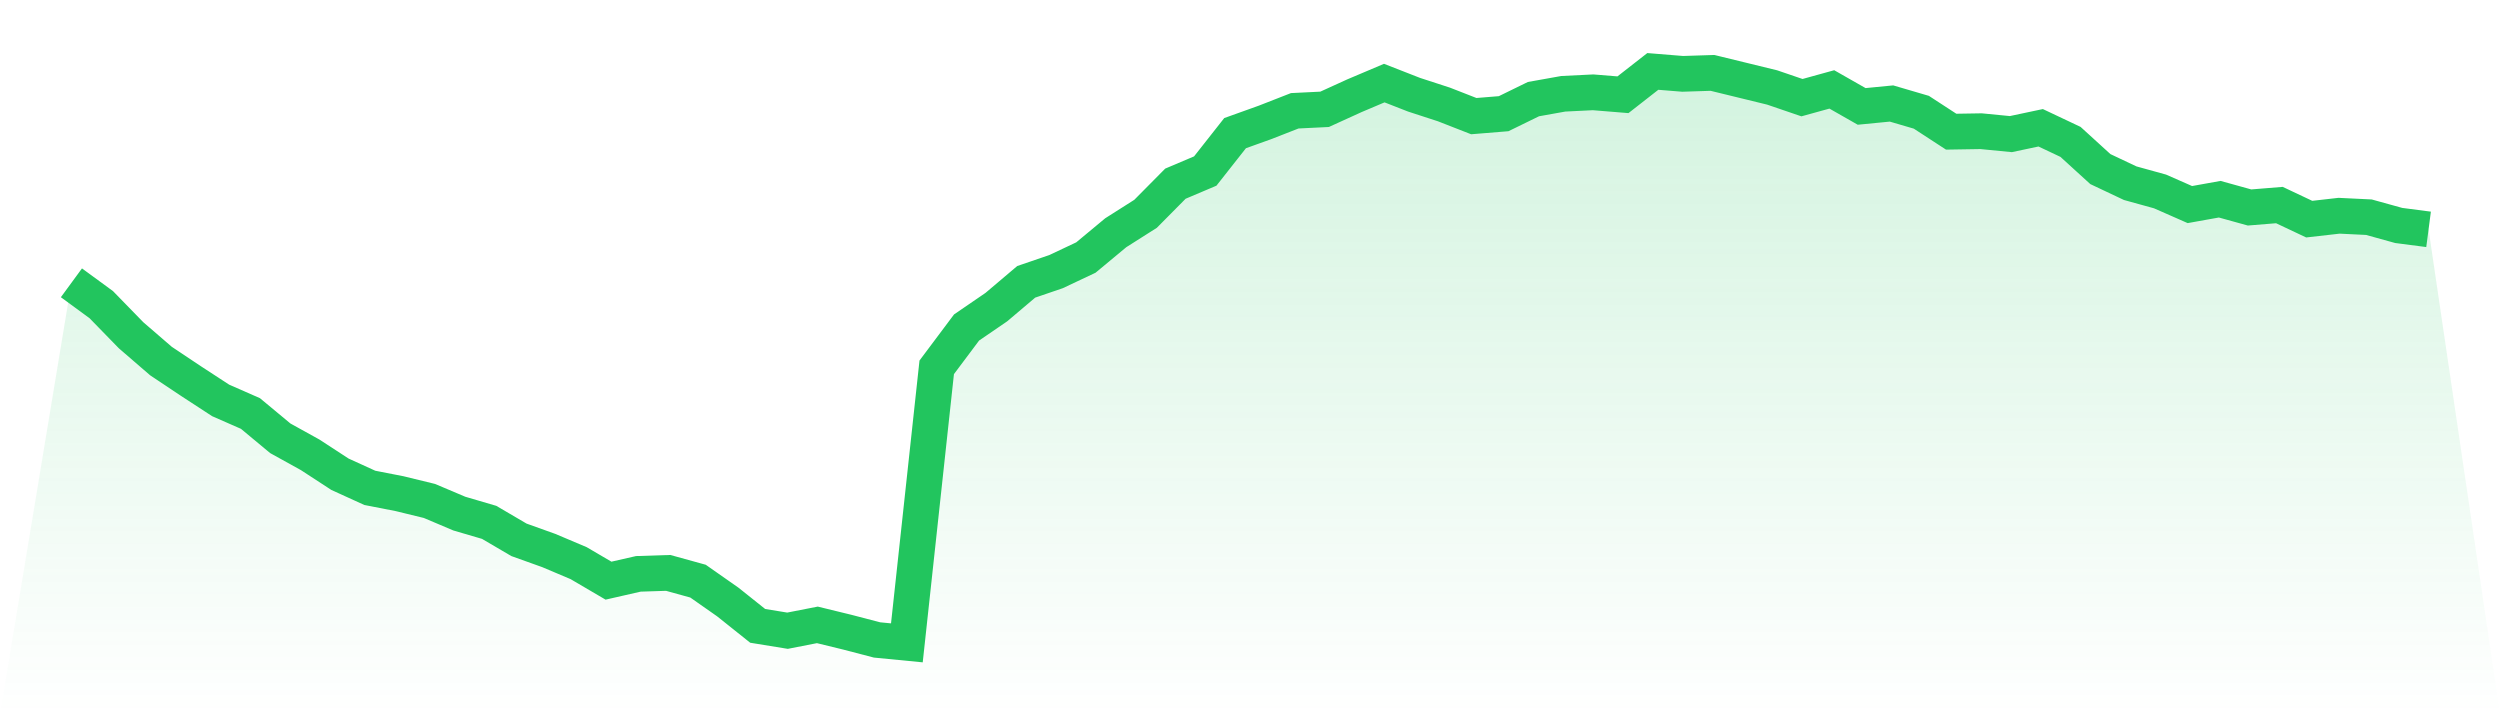
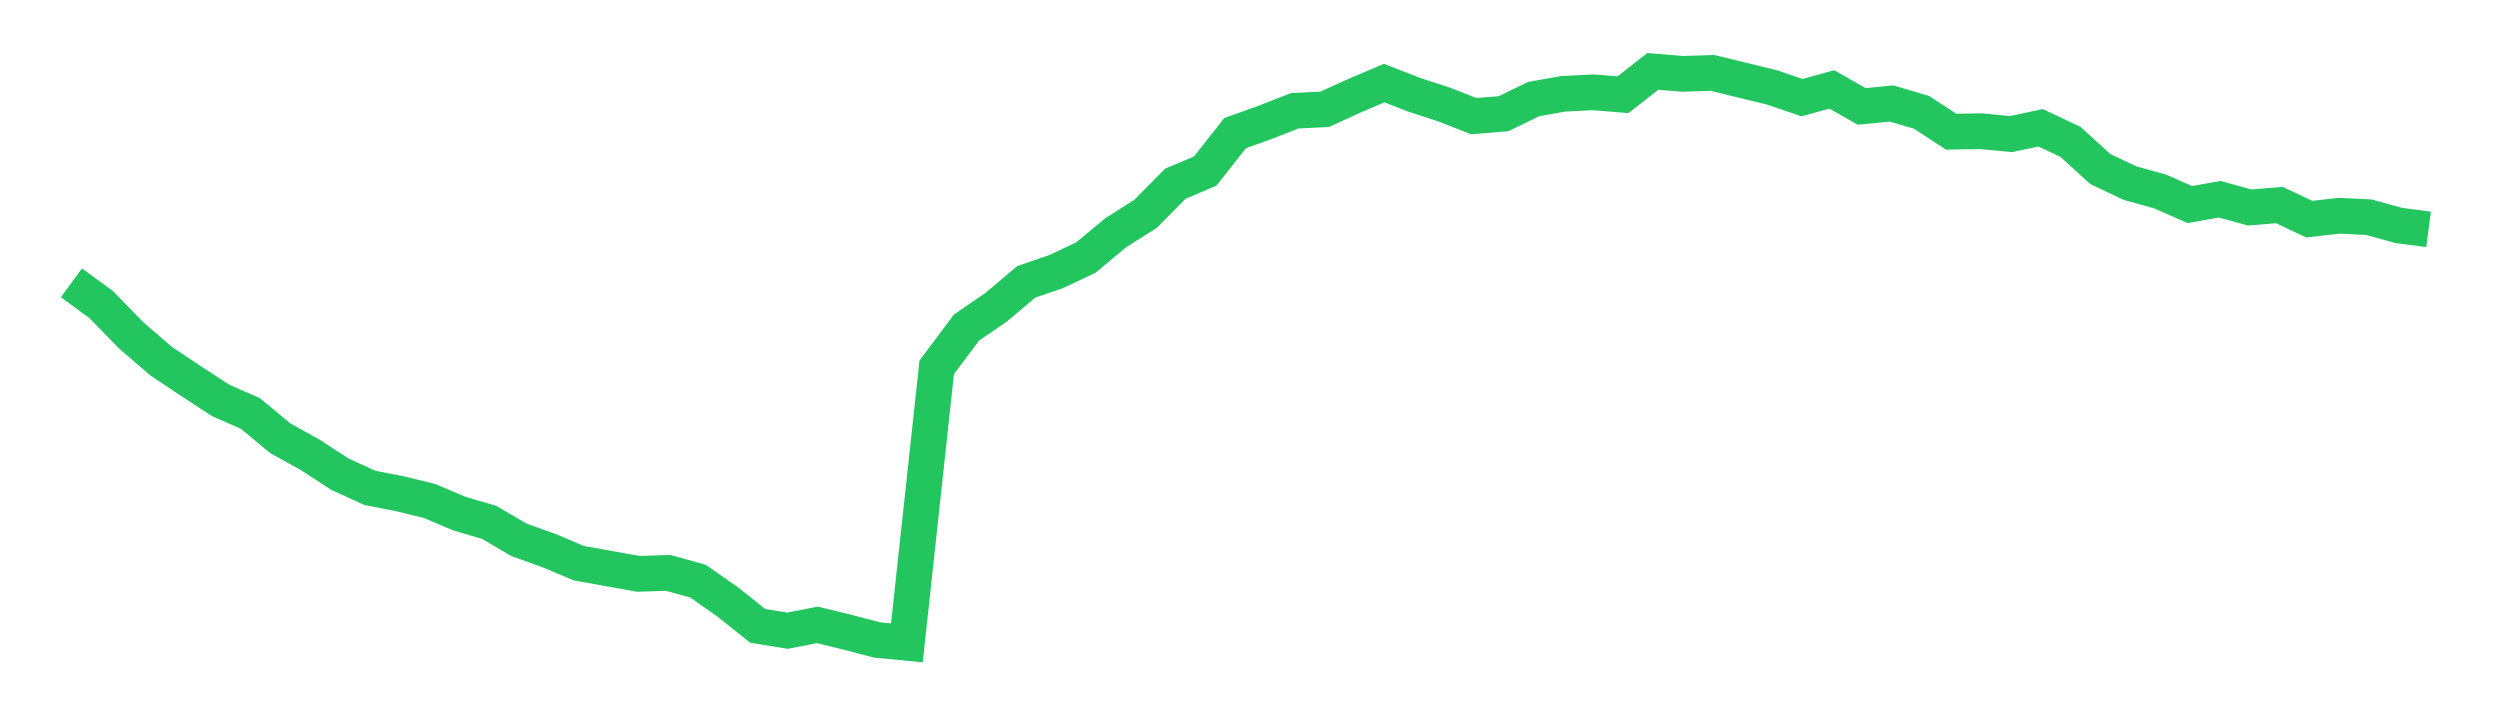
<svg xmlns="http://www.w3.org/2000/svg" viewBox="0 0 140 40">
  <defs>
    <linearGradient id="gradient" x1="0" x2="0" y1="0" y2="1">
      <stop offset="0%" stop-color="#22c55e" stop-opacity="0.2" />
      <stop offset="100%" stop-color="#22c55e" stop-opacity="0" />
    </linearGradient>
  </defs>
-   <path d="M4,15.837 L4,15.837 L5.671,17.061 L7.342,18.776 L9.013,20.218 L10.684,21.333 L12.354,22.422 L14.025,23.156 L15.696,24.544 L17.367,25.469 L19.038,26.558 L20.709,27.32 L22.38,27.646 L24.051,28.054 L25.722,28.762 L27.392,29.252 L29.063,30.231 L30.734,30.83 L32.405,31.537 L34.076,32.517 L35.747,32.136 L37.418,32.082 L39.089,32.544 L40.759,33.714 L42.43,35.048 L44.101,35.32 L45.772,34.993 L47.443,35.401 L49.114,35.837 L50.785,36 L52.456,20.571 L54.127,18.34 L55.797,17.197 L57.468,15.782 L59.139,15.211 L60.81,14.422 L62.481,13.034 L64.152,11.973 L65.823,10.286 L67.494,9.578 L69.165,7.456 L70.835,6.857 L72.506,6.204 L74.177,6.122 L75.848,5.361 L77.519,4.653 L79.19,5.306 L80.861,5.85 L82.532,6.503 L84.203,6.367 L85.873,5.551 L87.544,5.252 L89.215,5.17 L90.886,5.306 L92.557,4 L94.228,4.136 L95.899,4.082 L97.57,4.49 L99.24,4.898 L100.911,5.469 L102.582,5.007 L104.253,5.959 L105.924,5.796 L107.595,6.286 L109.266,7.374 L110.937,7.347 L112.608,7.51 L114.278,7.156 L115.949,7.946 L117.62,9.469 L119.291,10.259 L120.962,10.721 L122.633,11.456 L124.304,11.156 L125.975,11.619 L127.646,11.483 L129.316,12.272 L130.987,12.082 L132.658,12.163 L134.329,12.626 L136,12.844 L140,40 L0,40 z" fill="url(#gradient)" />
-   <path d="M4,15.837 L4,15.837 L5.671,17.061 L7.342,18.776 L9.013,20.218 L10.684,21.333 L12.354,22.422 L14.025,23.156 L15.696,24.544 L17.367,25.469 L19.038,26.558 L20.709,27.32 L22.38,27.646 L24.051,28.054 L25.722,28.762 L27.392,29.252 L29.063,30.231 L30.734,30.83 L32.405,31.537 L34.076,32.517 L35.747,32.136 L37.418,32.082 L39.089,32.544 L40.759,33.714 L42.43,35.048 L44.101,35.32 L45.772,34.993 L47.443,35.401 L49.114,35.837 L50.785,36 L52.456,20.571 L54.127,18.34 L55.797,17.197 L57.468,15.782 L59.139,15.211 L60.81,14.422 L62.481,13.034 L64.152,11.973 L65.823,10.286 L67.494,9.578 L69.165,7.456 L70.835,6.857 L72.506,6.204 L74.177,6.122 L75.848,5.361 L77.519,4.653 L79.19,5.306 L80.861,5.85 L82.532,6.503 L84.203,6.367 L85.873,5.551 L87.544,5.252 L89.215,5.17 L90.886,5.306 L92.557,4 L94.228,4.136 L95.899,4.082 L97.57,4.49 L99.24,4.898 L100.911,5.469 L102.582,5.007 L104.253,5.959 L105.924,5.796 L107.595,6.286 L109.266,7.374 L110.937,7.347 L112.608,7.51 L114.278,7.156 L115.949,7.946 L117.62,9.469 L119.291,10.259 L120.962,10.721 L122.633,11.456 L124.304,11.156 L125.975,11.619 L127.646,11.483 L129.316,12.272 L130.987,12.082 L132.658,12.163 L134.329,12.626 L136,12.844" fill="none" stroke="#22c55e" stroke-width="2" />
+   <path d="M4,15.837 L4,15.837 L5.671,17.061 L7.342,18.776 L9.013,20.218 L10.684,21.333 L12.354,22.422 L14.025,23.156 L15.696,24.544 L17.367,25.469 L19.038,26.558 L20.709,27.32 L22.38,27.646 L24.051,28.054 L25.722,28.762 L27.392,29.252 L29.063,30.231 L30.734,30.83 L32.405,31.537 L35.747,32.136 L37.418,32.082 L39.089,32.544 L40.759,33.714 L42.43,35.048 L44.101,35.32 L45.772,34.993 L47.443,35.401 L49.114,35.837 L50.785,36 L52.456,20.571 L54.127,18.34 L55.797,17.197 L57.468,15.782 L59.139,15.211 L60.81,14.422 L62.481,13.034 L64.152,11.973 L65.823,10.286 L67.494,9.578 L69.165,7.456 L70.835,6.857 L72.506,6.204 L74.177,6.122 L75.848,5.361 L77.519,4.653 L79.19,5.306 L80.861,5.85 L82.532,6.503 L84.203,6.367 L85.873,5.551 L87.544,5.252 L89.215,5.17 L90.886,5.306 L92.557,4 L94.228,4.136 L95.899,4.082 L97.57,4.49 L99.24,4.898 L100.911,5.469 L102.582,5.007 L104.253,5.959 L105.924,5.796 L107.595,6.286 L109.266,7.374 L110.937,7.347 L112.608,7.51 L114.278,7.156 L115.949,7.946 L117.62,9.469 L119.291,10.259 L120.962,10.721 L122.633,11.456 L124.304,11.156 L125.975,11.619 L127.646,11.483 L129.316,12.272 L130.987,12.082 L132.658,12.163 L134.329,12.626 L136,12.844" fill="none" stroke="#22c55e" stroke-width="2" />
</svg>